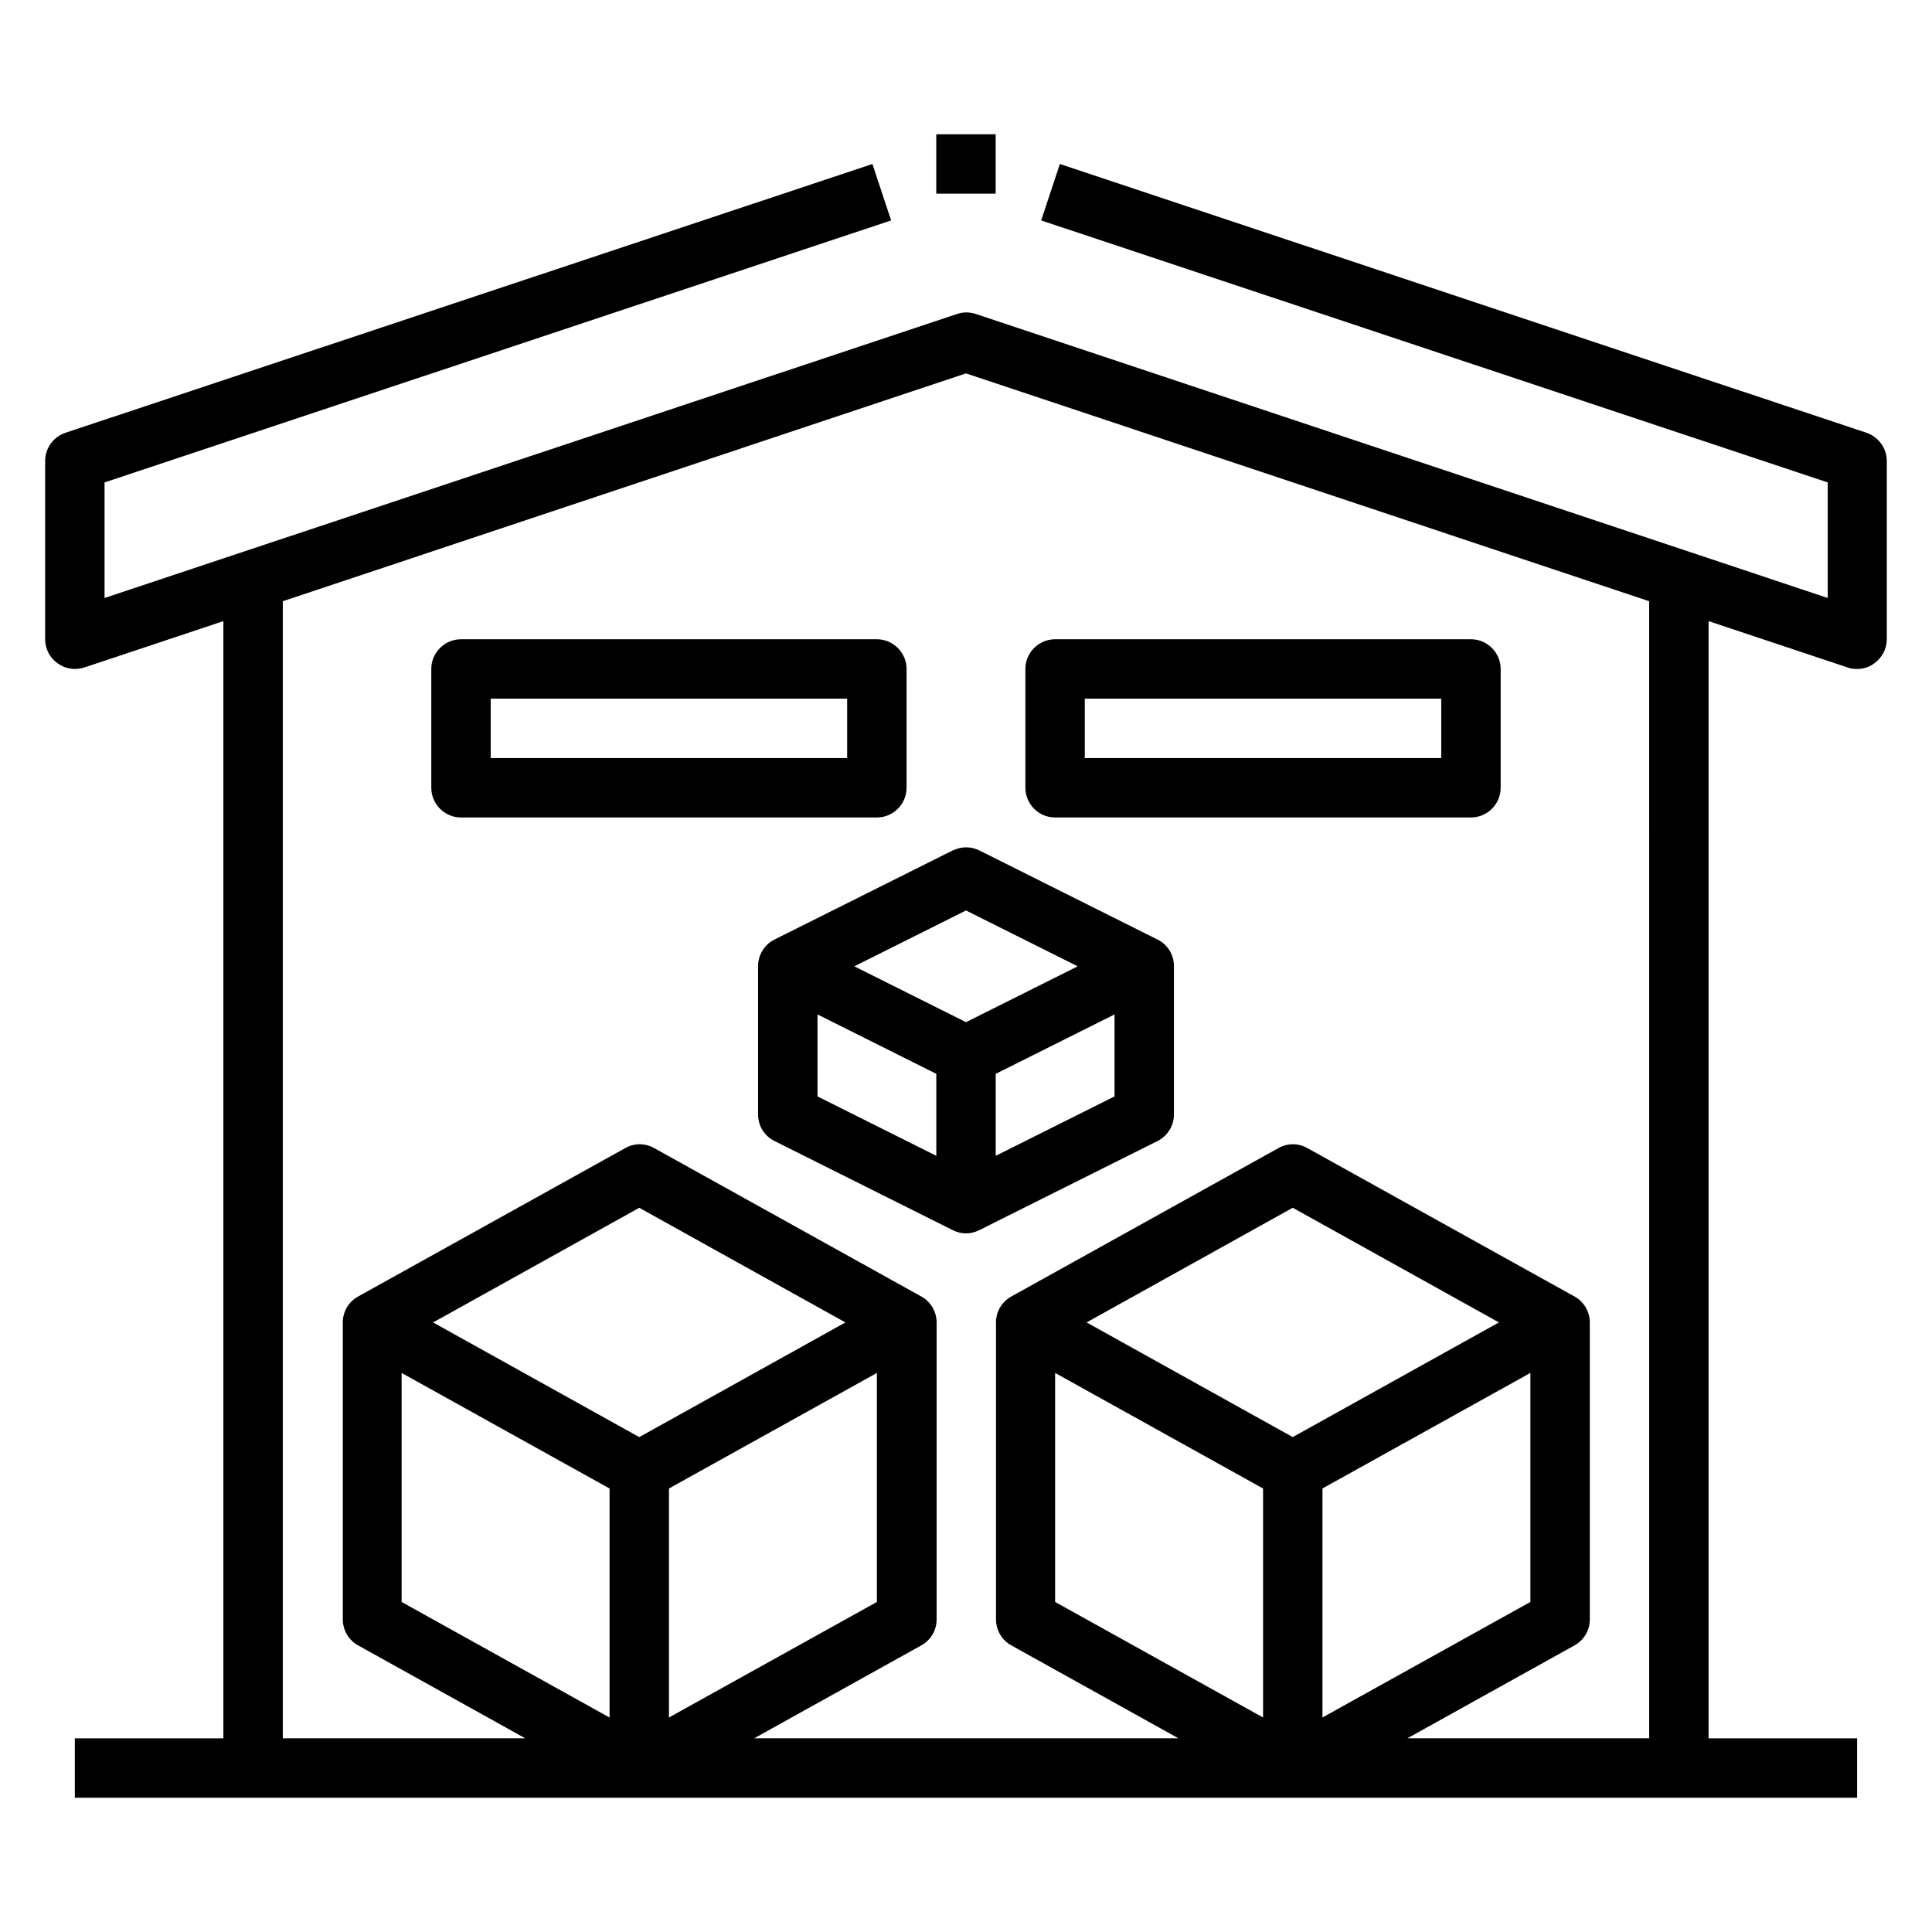
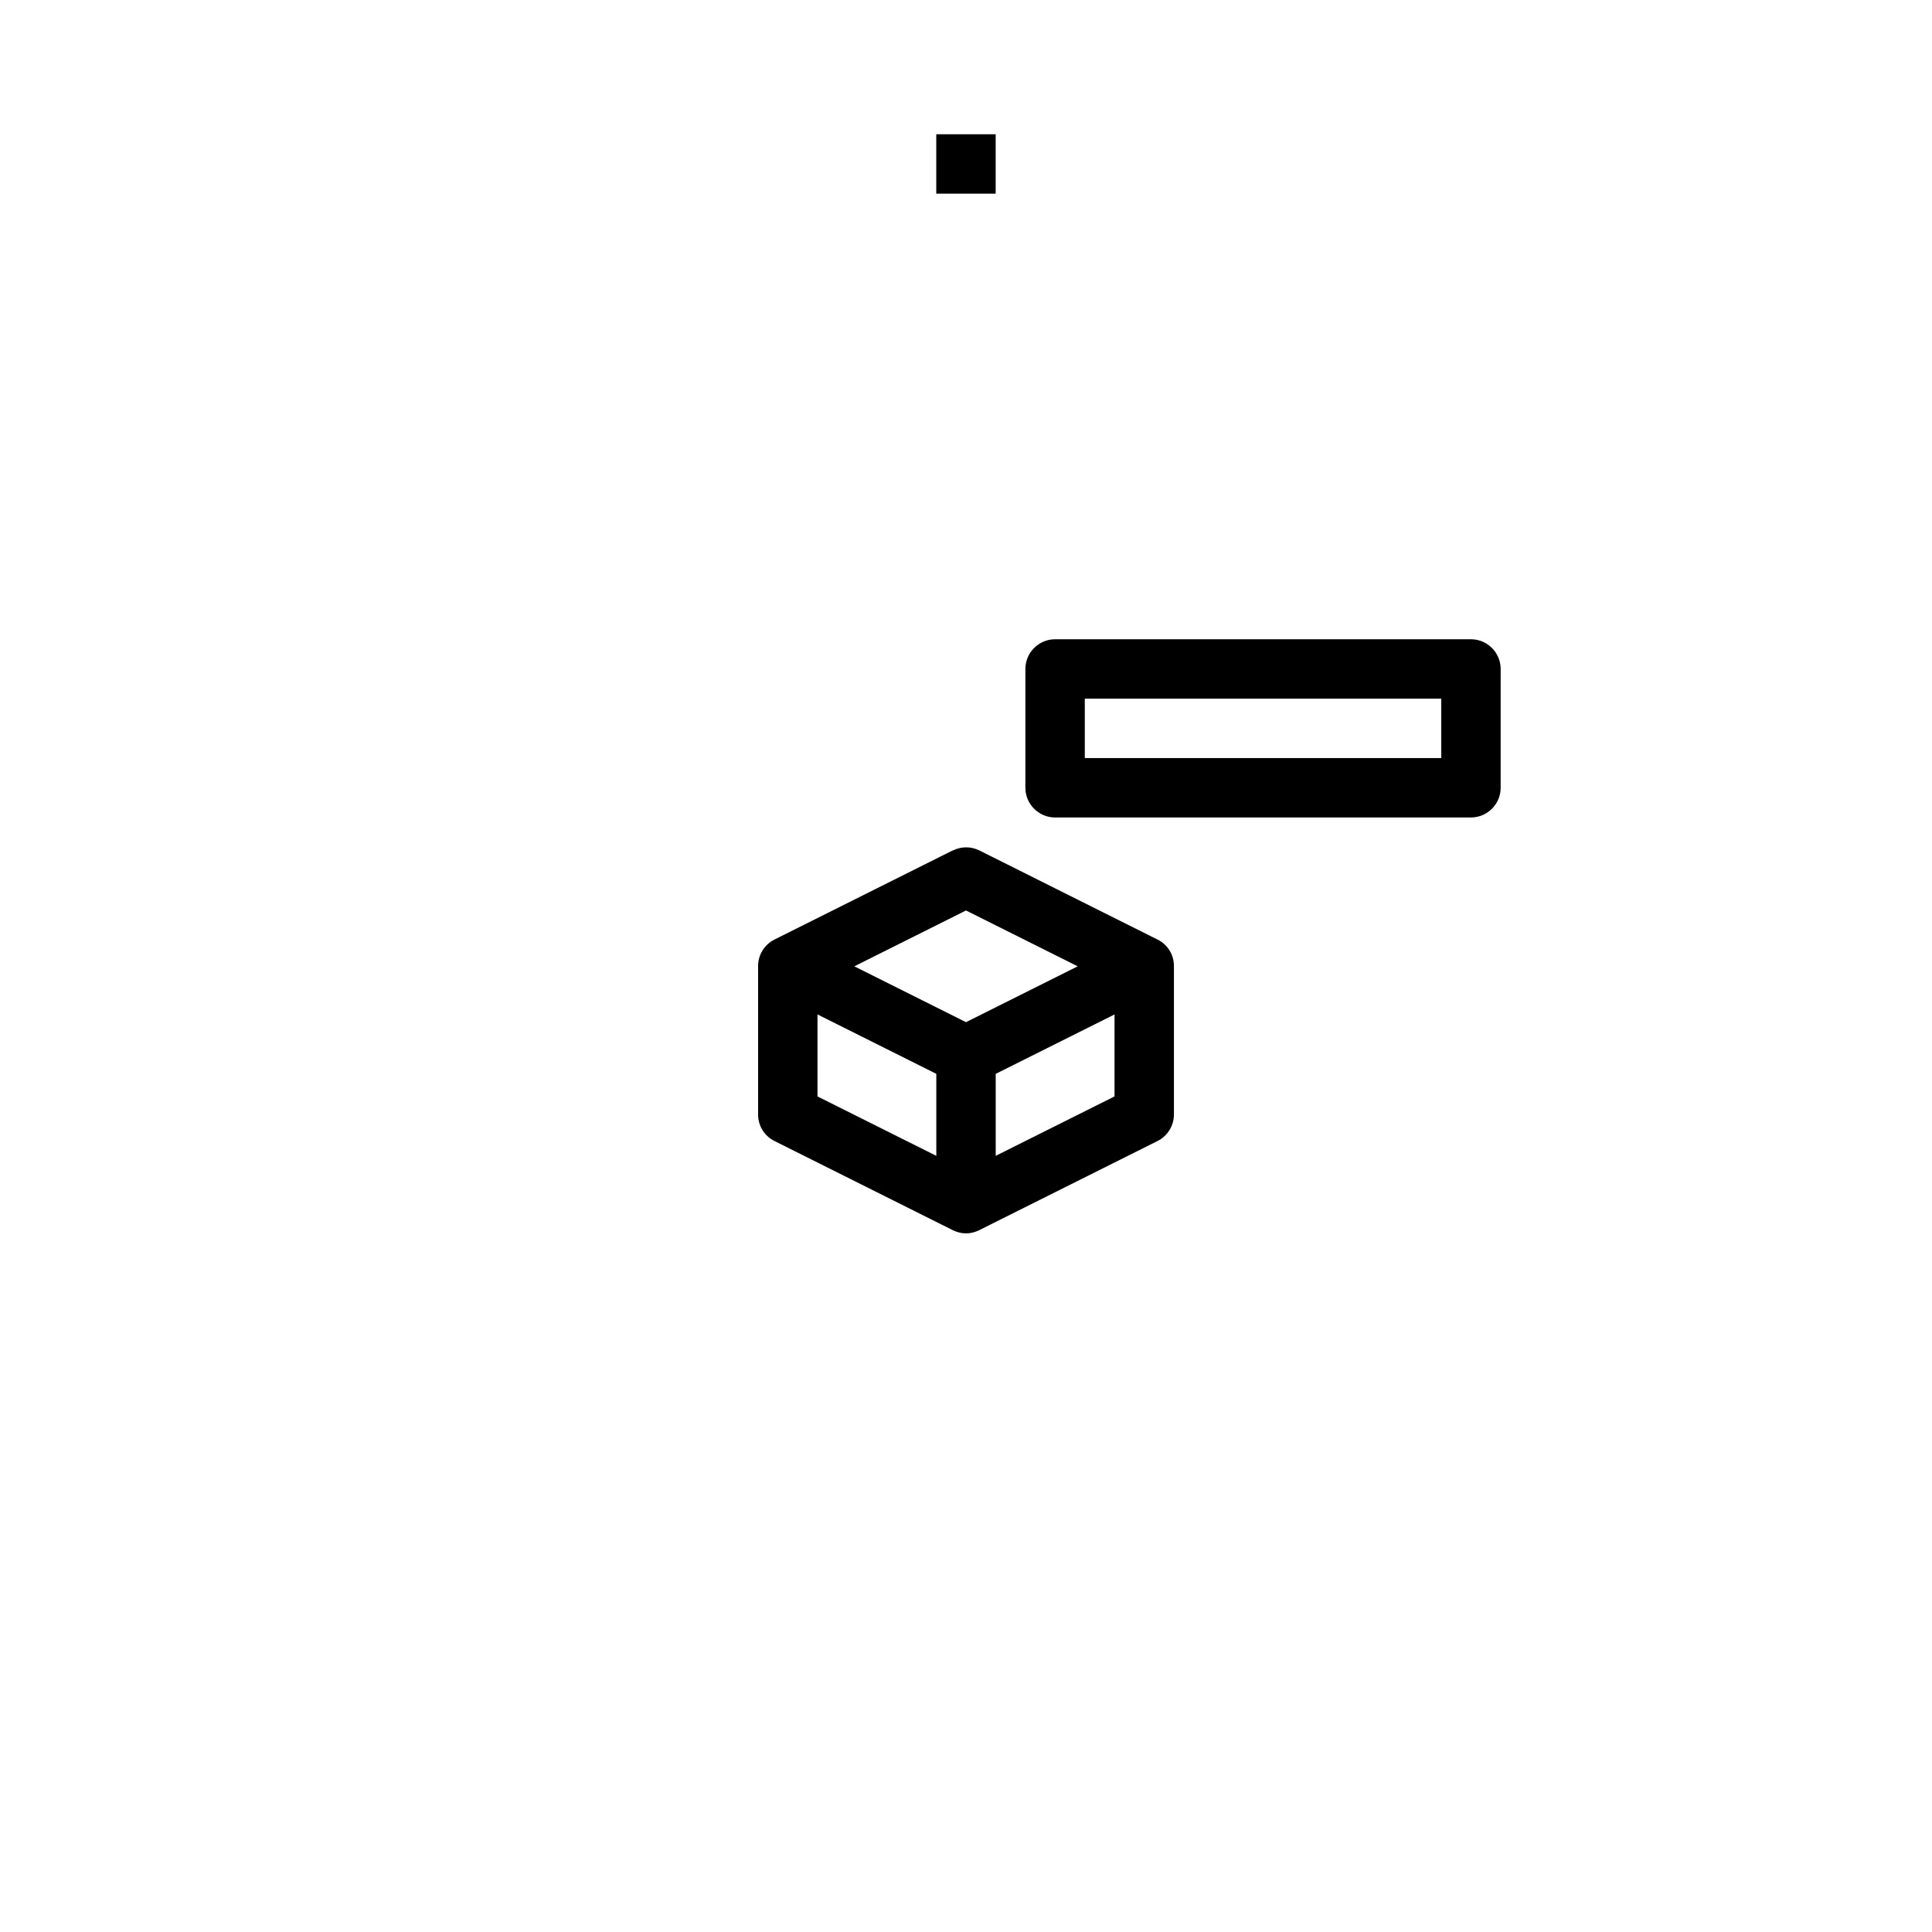
<svg xmlns="http://www.w3.org/2000/svg" fill="#000000" width="800px" height="800px" version="1.1" viewBox="144 144 512 512">
  <g>
    <path d="m396.46 369.38-47.23 23.617c-2.676 1.34-4.328 4.094-4.328 7.008v39.359c0 2.992 1.652 5.668 4.328 7.008l47.23 23.617c1.102 0.551 2.281 0.867 3.543 0.867 1.258 0 2.441-0.316 3.543-0.867l47.23-23.617c2.676-1.34 4.328-4.094 4.328-7.008v-39.359c0-2.992-1.652-5.668-4.328-7.008l-47.23-23.617c-2.203-1.102-4.801-1.102-7.008 0zm-4.328 80.926-31.488-15.742v-21.727l31.488 15.742zm47.23-15.742-31.488 15.742v-21.727l31.488-15.742zm-9.762-34.48-29.598 14.801-29.598-14.801 29.598-14.801z" />
-     <path d="m638.68 258.7-213.8-71.242-4.961 14.957 208.45 69.43v30.621l-225.77-75.258c-1.652-0.551-3.387-0.551-4.961 0l-225.93 75.262v-30.621l208.45-69.434-4.961-14.957-213.88 71.242c-3.227 1.102-5.352 4.094-5.352 7.477v47.23c0 2.519 1.18 4.879 3.305 6.375 2.047 1.496 4.644 1.891 7.086 1.102l36.84-12.281v296.07h-39.363v15.742h472.32v-15.742h-39.359v-296.07l36.84 12.281c0.789 0.316 1.652 0.395 2.519 0.395 1.652 0 3.227-0.473 4.566-1.496 2.047-1.496 3.305-3.856 3.305-6.375v-47.23c0-3.387-2.203-6.375-5.352-7.477zm-333.14 340.46-55.105-30.621v-60.691l55.105 30.621zm-46.762-104.7 54.633-30.387 54.633 30.387-54.633 30.387zm62.504 44.004 55.105-30.621v60.691l-55.105 30.621zm157.44 60.691-55.105-30.621v-60.691l55.105 30.621zm-46.762-104.7 54.633-30.387 54.633 30.387-54.633 30.387zm62.504 44.004 55.105-30.621v60.691l-55.105 30.621zm86.594 66.203h-64.078l44.32-24.641c2.519-1.418 4.016-4.016 4.016-6.848v-78.719c0-2.832-1.574-5.512-4.016-6.848l-70.848-39.359c-2.363-1.34-5.273-1.34-7.637 0l-70.848 39.359c-2.519 1.418-4.016 4.016-4.016 6.848v78.719c0 2.832 1.574 5.512 4.016 6.848l44.32 24.641h-112.41l44.32-24.641c2.519-1.418 4.016-4.016 4.016-6.848v-78.719c0-2.832-1.574-5.512-4.016-6.848l-70.848-39.359c-2.363-1.34-5.273-1.34-7.637 0l-70.848 39.359c-2.519 1.418-4.016 4.016-4.016 6.848v78.719c0 2.832 1.574 5.512 4.016 6.848l44.32 24.641-64.238 0.008v-301.34l181.05-60.379 181.05 60.379 0.004 301.34z" />
-     <path d="m384.25 352.77v-31.488c0-4.328-3.543-7.871-7.871-7.871h-110.21c-4.328 0-7.871 3.543-7.871 7.871v31.488c0 4.328 3.543 7.871 7.871 7.871h110.21c4.328 0 7.871-3.543 7.871-7.871zm-15.742-7.871h-94.465v-15.742h94.465z" />
    <path d="m423.61 360.64h110.21c4.328 0 7.871-3.543 7.871-7.871v-31.488c0-4.328-3.543-7.871-7.871-7.871h-110.21c-4.328 0-7.871 3.543-7.871 7.871v31.488c0 4.328 3.543 7.871 7.871 7.871zm7.871-31.488h94.465v15.742h-94.465z" />
    <path d="m392.12 179.58h15.742v15.742h-15.742z" />
  </g>
</svg>